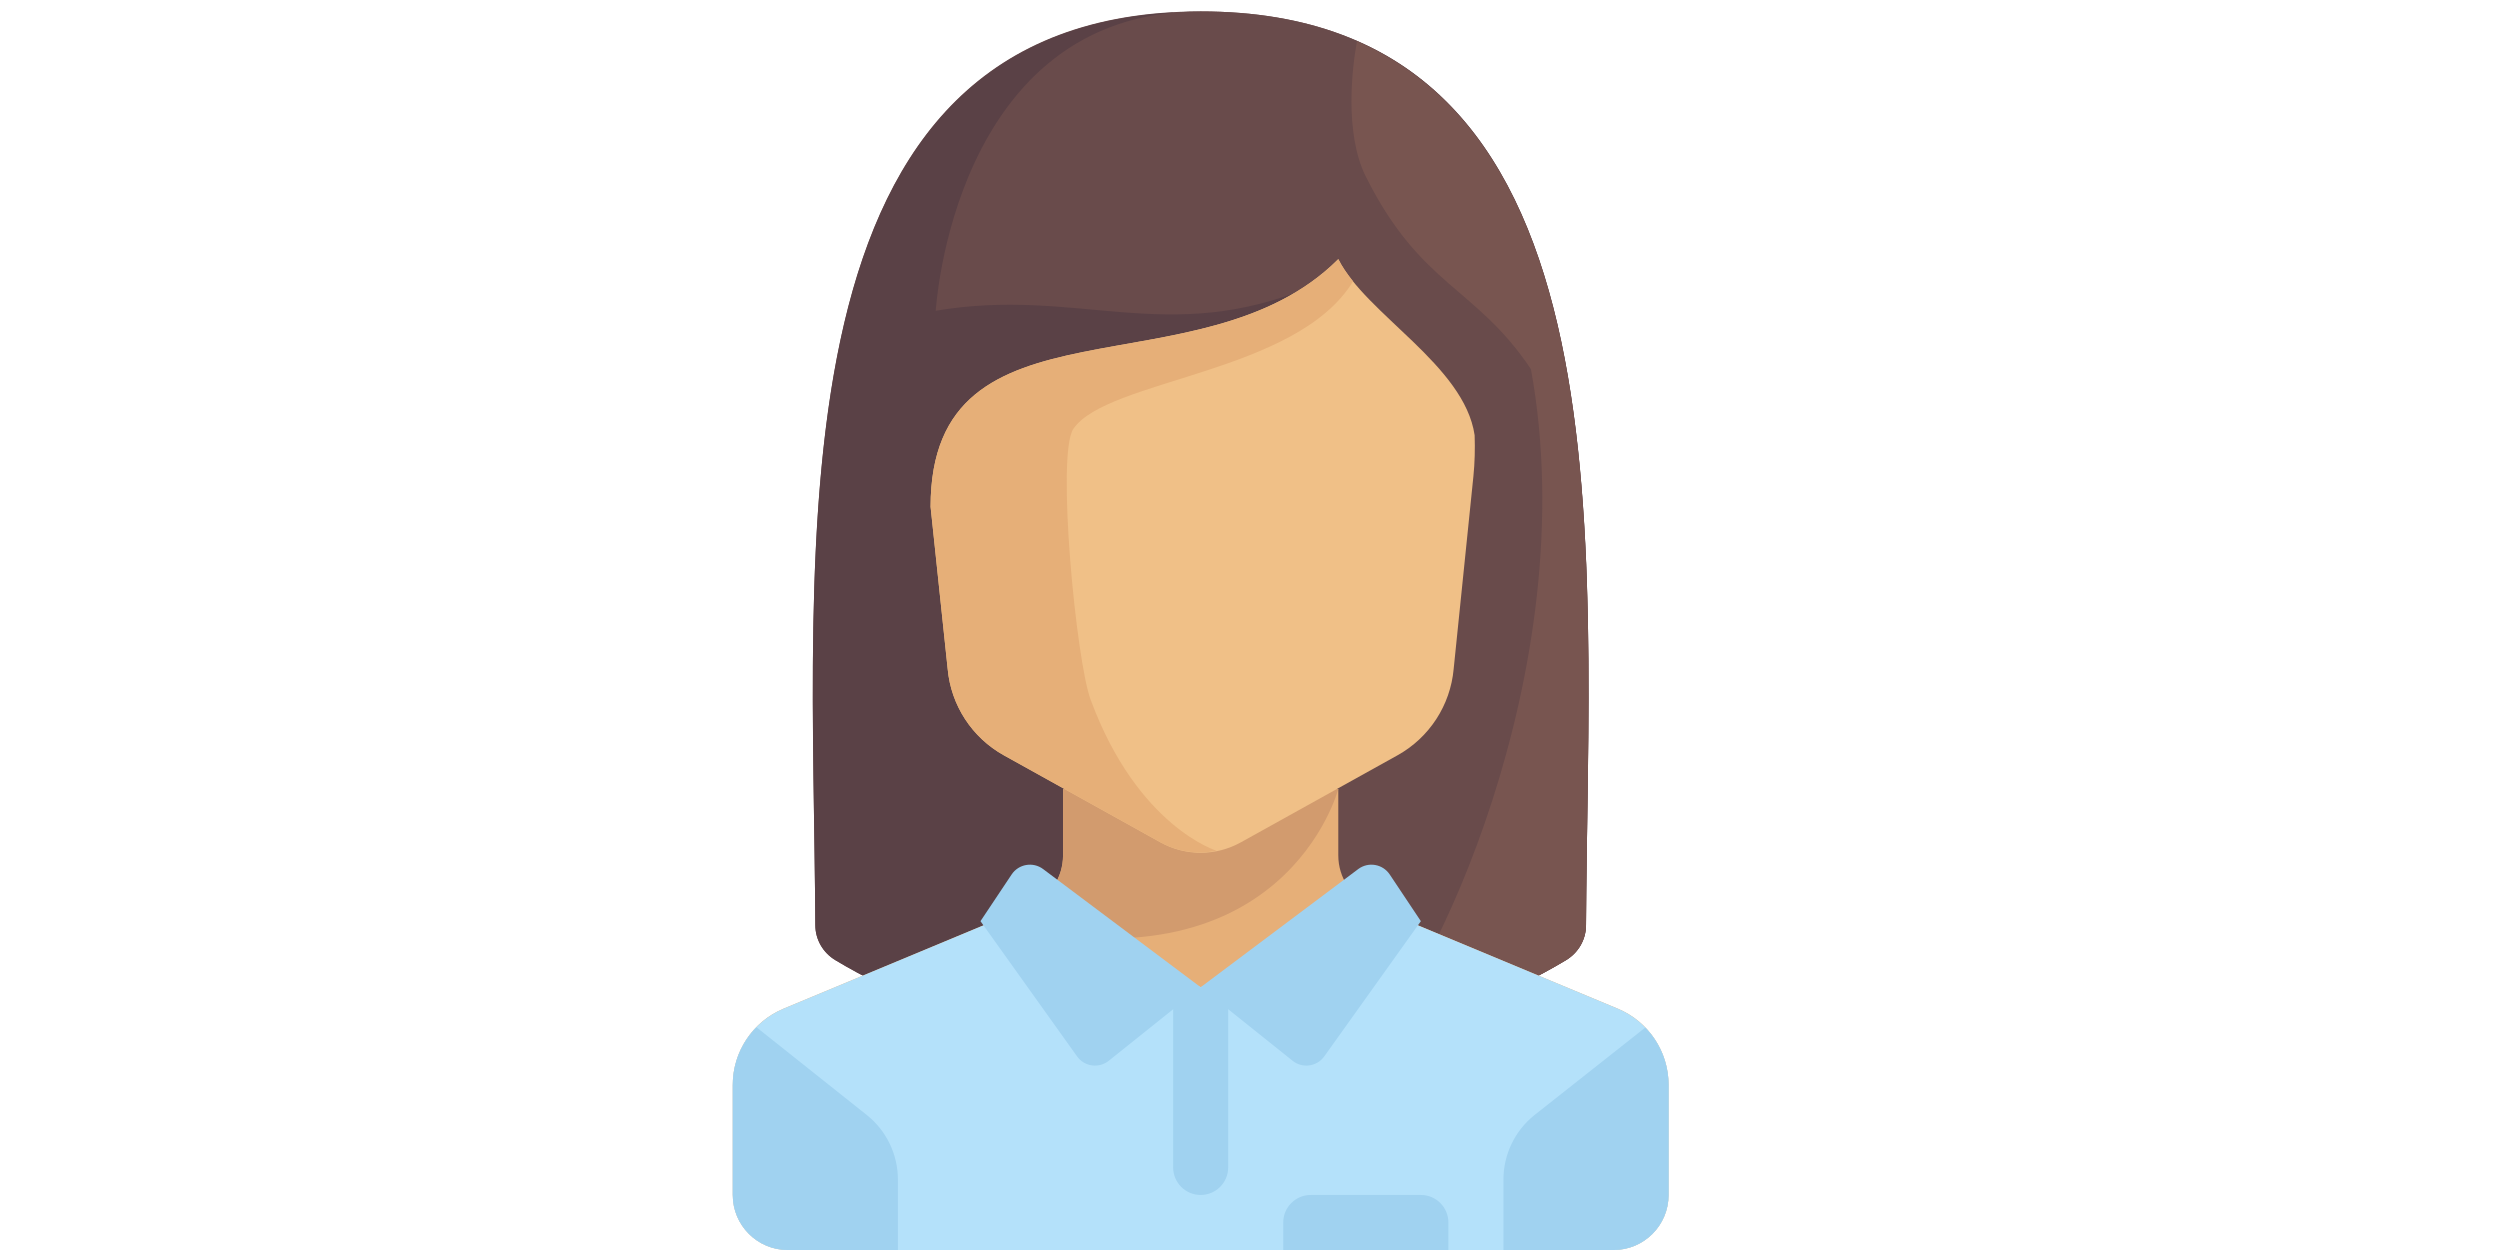
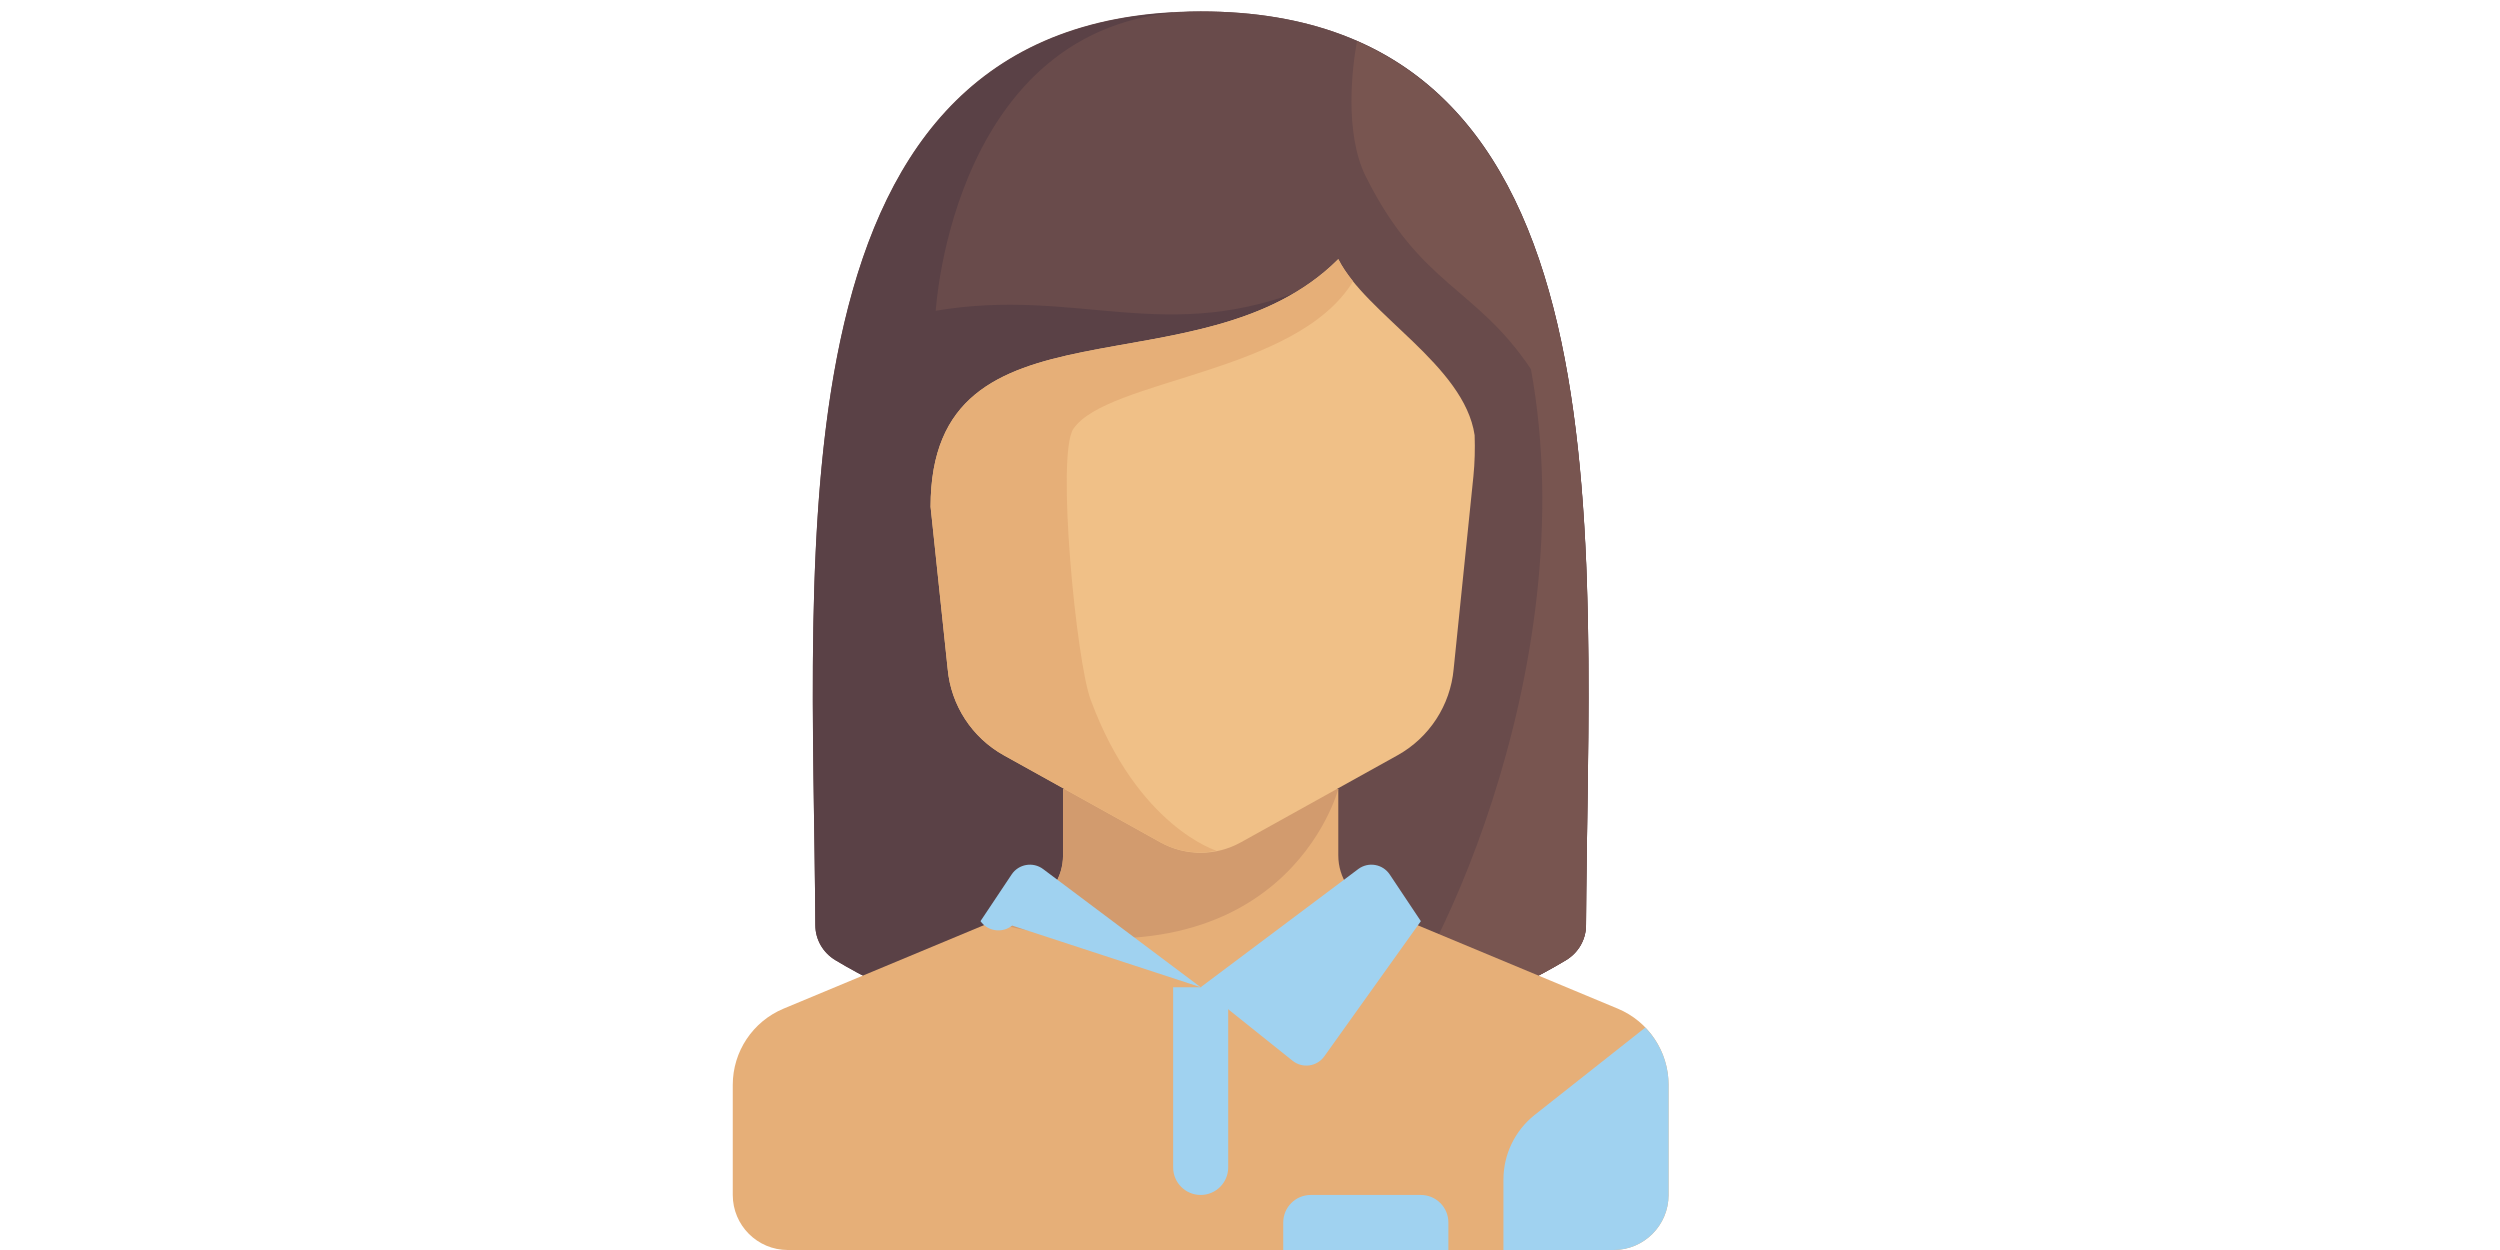
<svg xmlns="http://www.w3.org/2000/svg" version="1.1" id="Layer_1" x="0px" y="0px" width="200px" height="100px" viewBox="0 0 200 100" enable-background="new 0 0 200 100" xml:space="preserve">
  <path fill="#694B4B" d="M96.054,0.914c-34.853,0-30.988,42.383-30.829,73.098c0.005,1.159,0.614,2.204,1.607,2.803  c3.862,2.329,14.469,7.772,29.222,7.772c14.753,0,25.359-5.443,29.222-7.772c0.993-0.599,1.602-1.644,1.606-2.803  C127.042,43.297,130.905,0.914,96.054,0.914z" />
  <path fill="#5A4146" d="M93.808,1.001C61.394,2.818,65.069,43.98,65.225,74.012c0.005,1.159,0.614,2.204,1.607,2.803  c3.862,2.329,14.469,7.772,29.222,7.772l8.808-61.654" />
  <path fill="#694B4B" d="M96.054,0.914C76.236,0.914,74.86,24.86,74.86,24.86c11.423-1.927,18.441,2.89,30.001-1.927l-8.808,61.654  c14.753,0,25.359-5.443,29.222-7.772c0.993-0.599,1.602-1.644,1.606-2.803C127.042,43.297,130.905,0.914,96.054,0.914z" />
  <path fill="#785550" d="M126.882,74.012c0.138-26.393,2.986-61.376-18.321-70.706c-0.372,1.931-1.045,7.32,0.704,10.819  c4.404,8.808,8.808,8.808,13.212,15.413c4.404,24.221-8.414,49.929-12.672,53.428l0,0c7.544-1.794,12.95-4.633,15.471-6.152  C126.269,76.216,126.877,75.171,126.882,74.012z" />
  <path fill="#E6AF78" d="M129.421,80.691l-19.647-8.187c-1.642-0.684-2.71-2.287-2.71-4.066v-5.32h-22.02v5.32  c0,1.779-1.069,3.383-2.71,4.066l-19.648,8.187c-2.461,1.025-4.065,3.43-4.065,6.098v8.808c0,2.432,1.972,4.403,4.404,4.403h66.058  c2.432,0,4.403-1.972,4.403-4.403v-8.808C133.485,84.121,131.883,81.717,129.421,80.691z" />
-   <path fill="#B4E1FA" d="M129.421,80.691l-18.997-7.916l-14.37,6.202l-14.371-6.202l-18.997,7.916  c-2.461,1.025-4.065,3.43-4.065,6.098v8.808c0,2.432,1.972,4.403,4.404,4.403h66.058c2.432,0,4.403-1.972,4.403-4.403v-8.808  C133.485,84.121,131.883,81.717,129.421,80.691z" />
  <path fill="#D29B6E" d="M107.063,63.118h-22.02v5.32c0,1.779-1.069,3.383-2.71,4.066l-3.069,1.278  C102.748,79.771,107.063,63.118,107.063,63.118z" />
  <g>
-     <path fill="#A0D2F0" d="M69.354,89.209l-8.838-7.03c-1.184,1.211-1.895,2.849-1.895,4.61v8.808c0,2.432,1.972,4.403,4.404,4.403   h8.808v-5.632C71.832,92.359,70.92,90.463,69.354,89.209z" />
    <path fill="#A0D2F0" d="M133.485,95.597v-8.808c0-1.748-0.696-3.374-1.864-4.583l-8.867,7.003c-1.566,1.254-2.479,3.15-2.479,5.159   V100h8.808C131.514,100,133.485,98.028,133.485,95.597z" />
    <path fill="#A0D2F0" d="M96.054,95.597L96.054,95.597c-1.216,0-2.202-0.987-2.202-2.202V78.982h4.404v14.412   C98.255,94.609,97.27,95.597,96.054,95.597z" />
-     <path fill="#A0D2F0" d="M96.054,78.978l-12.603-9.452c-0.809-0.606-1.961-0.409-2.522,0.433l-2.49,3.734l7.727,10.817   c0.587,0.822,1.745,0.983,2.534,0.352L96.054,78.978z" />
+     <path fill="#A0D2F0" d="M96.054,78.978l-12.603-9.452c-0.809-0.606-1.961-0.409-2.522,0.433l-2.49,3.734c0.587,0.822,1.745,0.983,2.534,0.352L96.054,78.978z" />
    <path fill="#A0D2F0" d="M96.054,78.978l12.603-9.452c0.809-0.606,1.961-0.409,2.522,0.433l2.49,3.734l-7.727,10.817   c-0.587,0.822-1.745,0.983-2.533,0.352L96.054,78.978z" />
  </g>
  <path fill="#F0C087" d="M107.063,20.731c-11.01,11.01-32.617,2.202-32.617,19.817l1.368,12.975c0.264,2.902,1.947,5.486,4.494,6.902  l12.537,6.966c1.996,1.107,4.421,1.107,6.416,0l12.538-6.966c2.547-1.416,4.23-4,4.493-6.902l1.579-15.41  c0.112-1.096,0.136-2.198,0.099-3.297C117.146,29.211,109.265,25.135,107.063,20.731z" />
  <path fill="#E6AF78" d="M74.447,40.548l1.368,12.975c0.264,2.902,1.947,5.486,4.494,6.902l12.537,6.966  c1.384,0.768,2.972,0.968,4.483,0.669l0,0c0,0-6.321-1.914-10.083-12.099c-1.152-3.12-2.752-19.634-1.376-21.652  c2.72-3.989,17.891-4.404,22.374-11.805c-0.222-0.275-0.426-0.55-0.612-0.825c-0.016-0.022-0.034-0.045-0.049-0.067  c-0.194-0.293-0.371-0.586-0.519-0.881C96.054,31.741,74.447,22.933,74.447,40.548z" />
  <path fill="#A0D2F0" d="M113.669,95.597h-8.808c-1.216,0-2.202,0.986-2.202,2.201V100h13.212v-2.202  C115.871,96.583,114.884,95.597,113.669,95.597z" />
</svg>